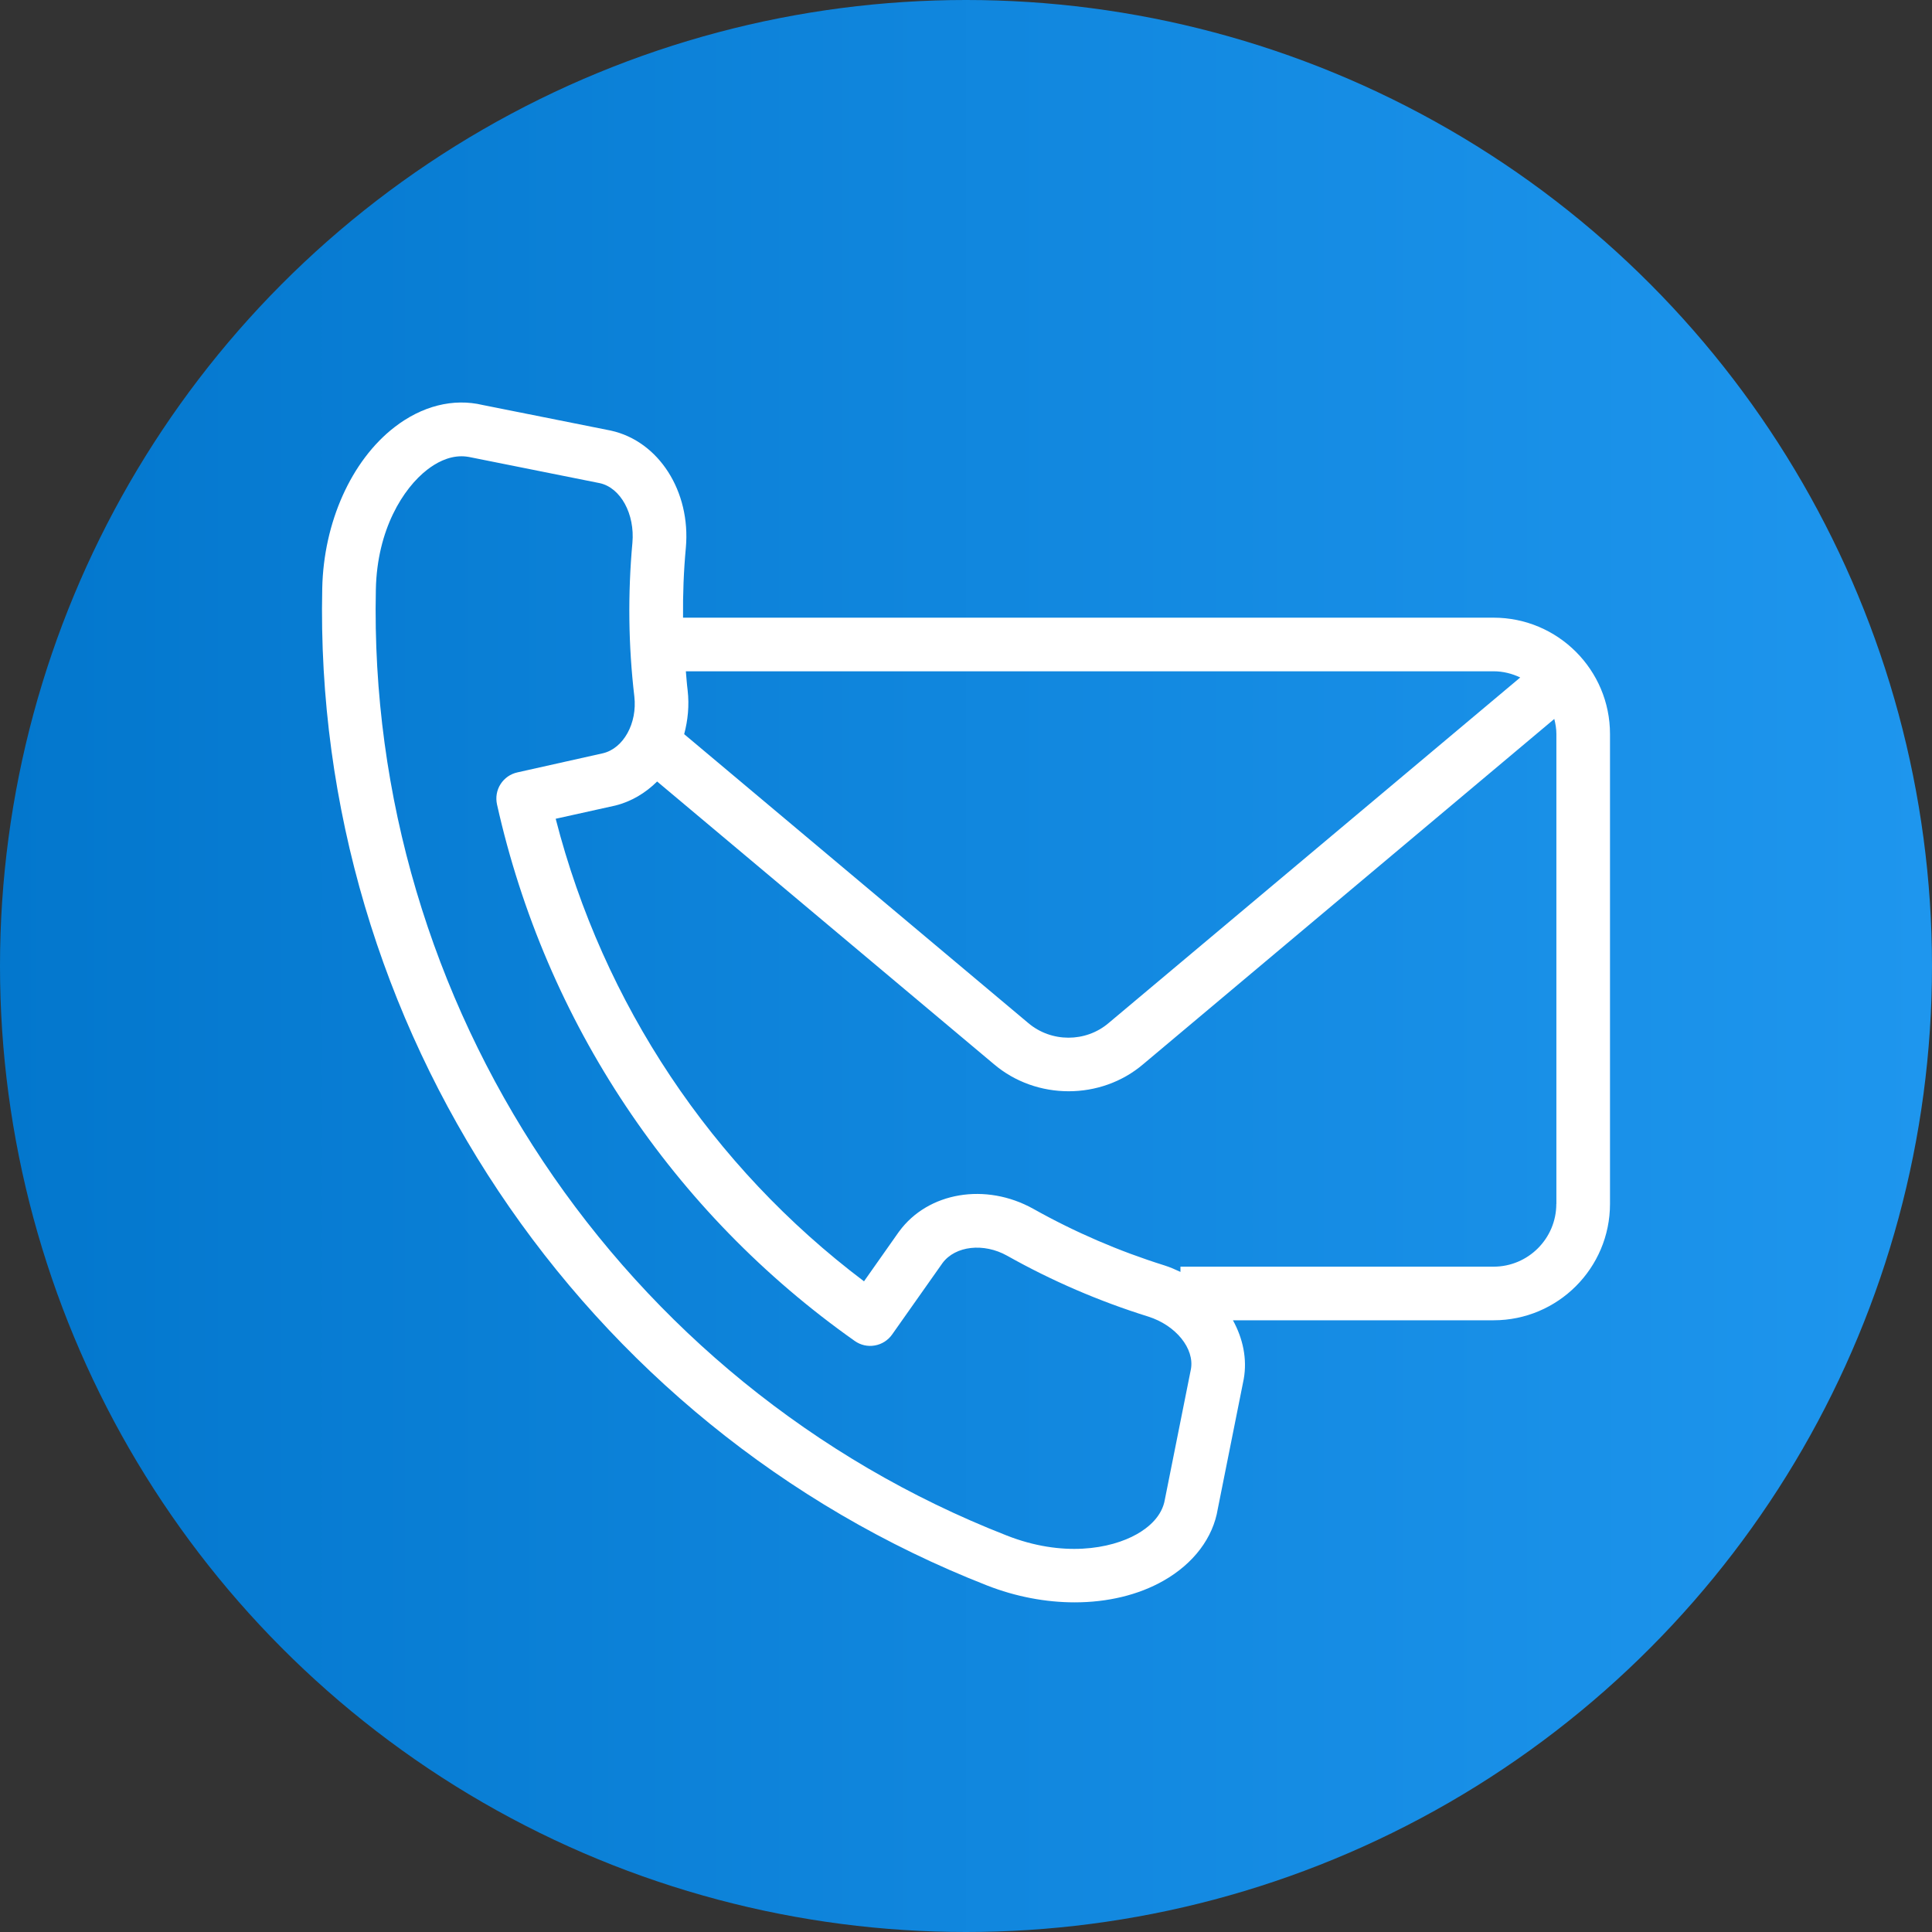
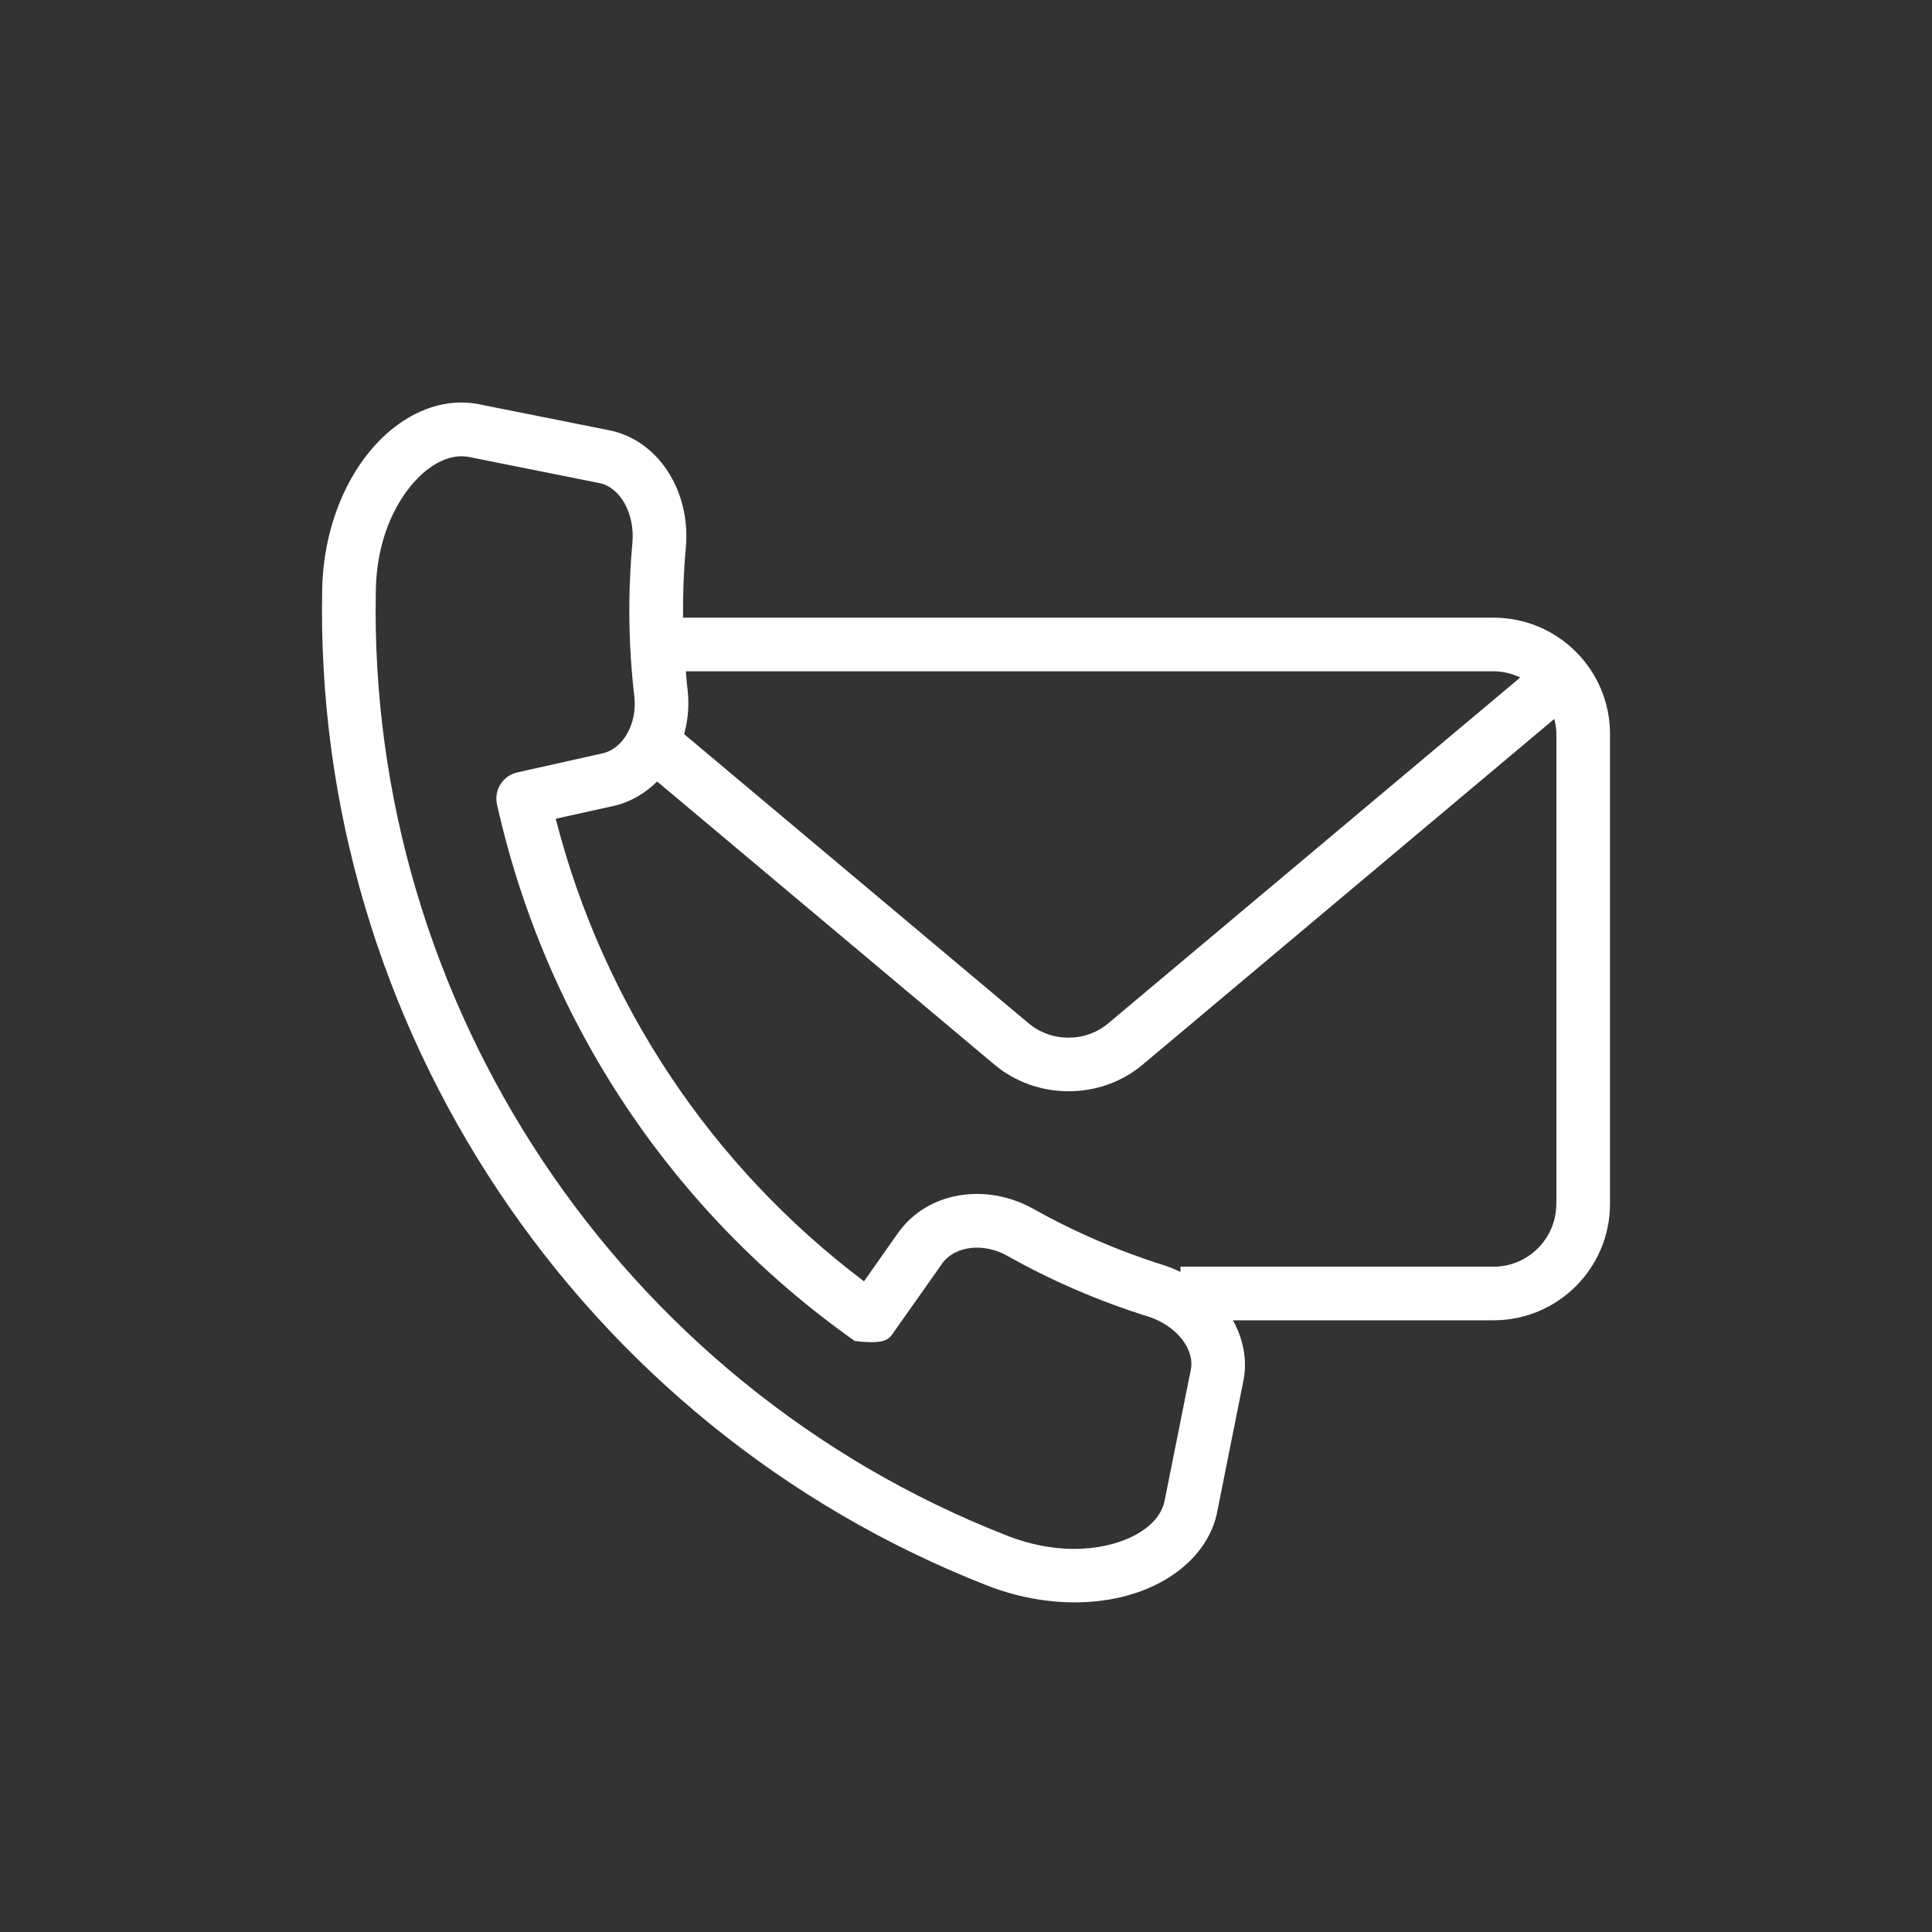
<svg xmlns="http://www.w3.org/2000/svg" width="24" height="24" viewBox="0 0 24 24" fill="none">
  <rect x="0" y="0" width="24" height="24" fill="#333333" stroke="none" />
  <g clip-path="url(#clip0_11347_4422)">
-     <circle cx="12" cy="12" r="12" fill="url(#paint0_linear_11347_4422)" />
-     <path d="M12.261 19.695C12.618 19.835 12.992 19.905 13.35 19.905C13.755 19.905 14.14 19.815 14.454 19.636C14.83 19.422 15.07 19.101 15.128 18.743L15.45 17.132C15.495 16.88 15.44 16.627 15.316 16.401H18.554C19.352 16.401 20 15.753 20 14.955V9.118C20 8.321 19.352 7.673 18.554 7.673H8.485C8.482 7.383 8.493 7.092 8.52 6.803C8.582 6.105 8.184 5.48 7.588 5.349L5.996 5.031C5.631 4.944 5.242 5.042 4.9 5.307C4.364 5.722 4.02 6.489 4.003 7.308C3.885 12.738 7.204 17.716 12.261 19.695ZM19.333 14.956C19.333 15.385 18.984 15.735 18.554 15.735H14.664V15.8C14.6 15.77 14.534 15.741 14.464 15.719C13.899 15.542 13.352 15.306 12.837 15.017C12.245 14.687 11.529 14.808 11.17 15.297C11.169 15.299 11.168 15.3 11.166 15.302L10.733 15.917C8.839 14.488 7.493 12.469 6.903 10.171L7.643 10.007C7.844 9.957 8.02 9.85 8.163 9.708L12.345 13.218C12.61 13.444 12.943 13.556 13.275 13.556C13.607 13.556 13.938 13.444 14.201 13.22L19.308 8.931C19.323 8.991 19.334 9.053 19.334 9.118V14.955L19.333 14.956ZM18.885 8.416L13.77 12.71C13.486 12.951 13.06 12.951 12.774 12.709L8.499 9.12C8.545 8.948 8.564 8.765 8.542 8.574C8.532 8.496 8.527 8.418 8.52 8.339H18.554C18.673 8.339 18.784 8.368 18.885 8.416ZM4.669 7.322C4.684 6.578 5.009 6.065 5.308 5.834C5.412 5.754 5.561 5.668 5.734 5.668C5.772 5.668 5.812 5.673 5.853 5.682L7.451 6.002C7.71 6.059 7.888 6.385 7.856 6.743C7.798 7.379 7.806 8.022 7.88 8.652C7.918 8.985 7.745 9.296 7.491 9.357L6.427 9.595C6.34 9.614 6.265 9.667 6.218 9.741C6.17 9.816 6.155 9.906 6.174 9.993C6.777 12.694 8.356 15.062 10.618 16.658C10.69 16.709 10.779 16.73 10.867 16.714C10.954 16.699 11.031 16.65 11.082 16.578L11.709 15.689C11.868 15.476 12.22 15.436 12.511 15.599C13.066 15.911 13.655 16.165 14.264 16.355C14.608 16.464 14.84 16.753 14.794 17.008L14.471 18.624C14.437 18.838 14.263 18.978 14.124 19.057C13.795 19.244 13.197 19.347 12.504 19.074C7.706 17.197 4.558 12.474 4.669 7.322Z" fill="white" />
+     <path d="M12.261 19.695C12.618 19.835 12.992 19.905 13.35 19.905C13.755 19.905 14.14 19.815 14.454 19.636C14.83 19.422 15.07 19.101 15.128 18.743L15.45 17.132C15.495 16.88 15.44 16.627 15.316 16.401H18.554C19.352 16.401 20 15.753 20 14.955V9.118C20 8.321 19.352 7.673 18.554 7.673H8.485C8.482 7.383 8.493 7.092 8.52 6.803C8.582 6.105 8.184 5.48 7.588 5.349L5.996 5.031C5.631 4.944 5.242 5.042 4.9 5.307C4.364 5.722 4.02 6.489 4.003 7.308C3.885 12.738 7.204 17.716 12.261 19.695ZM19.333 14.956C19.333 15.385 18.984 15.735 18.554 15.735H14.664V15.8C14.6 15.77 14.534 15.741 14.464 15.719C13.899 15.542 13.352 15.306 12.837 15.017C12.245 14.687 11.529 14.808 11.17 15.297C11.169 15.299 11.168 15.3 11.166 15.302L10.733 15.917C8.839 14.488 7.493 12.469 6.903 10.171L7.643 10.007C7.844 9.957 8.02 9.85 8.163 9.708L12.345 13.218C12.61 13.444 12.943 13.556 13.275 13.556C13.607 13.556 13.938 13.444 14.201 13.22L19.308 8.931C19.323 8.991 19.334 9.053 19.334 9.118V14.955L19.333 14.956ZM18.885 8.416L13.77 12.71C13.486 12.951 13.06 12.951 12.774 12.709L8.499 9.12C8.545 8.948 8.564 8.765 8.542 8.574C8.532 8.496 8.527 8.418 8.52 8.339H18.554C18.673 8.339 18.784 8.368 18.885 8.416ZM4.669 7.322C4.684 6.578 5.009 6.065 5.308 5.834C5.412 5.754 5.561 5.668 5.734 5.668C5.772 5.668 5.812 5.673 5.853 5.682L7.451 6.002C7.71 6.059 7.888 6.385 7.856 6.743C7.798 7.379 7.806 8.022 7.88 8.652C7.918 8.985 7.745 9.296 7.491 9.357L6.427 9.595C6.34 9.614 6.265 9.667 6.218 9.741C6.17 9.816 6.155 9.906 6.174 9.993C6.777 12.694 8.356 15.062 10.618 16.658C10.954 16.699 11.031 16.65 11.082 16.578L11.709 15.689C11.868 15.476 12.22 15.436 12.511 15.599C13.066 15.911 13.655 16.165 14.264 16.355C14.608 16.464 14.84 16.753 14.794 17.008L14.471 18.624C14.437 18.838 14.263 18.978 14.124 19.057C13.795 19.244 13.197 19.347 12.504 19.074C7.706 17.197 4.558 12.474 4.669 7.322Z" fill="white" />
  </g>
  <defs>
    <linearGradient id="paint0_linear_11347_4422" x1="0" y1="0" x2="24" y2="0" gradientUnits="userSpaceOnUse">
      <stop stop-color="#0377CD" />
      <stop offset="1" stop-color="#1E96EE" />
    </linearGradient>
    <clipPath id="clip0_11347_4422">
      <rect width="24" height="24" fill="white" />
    </clipPath>
  </defs>
</svg>